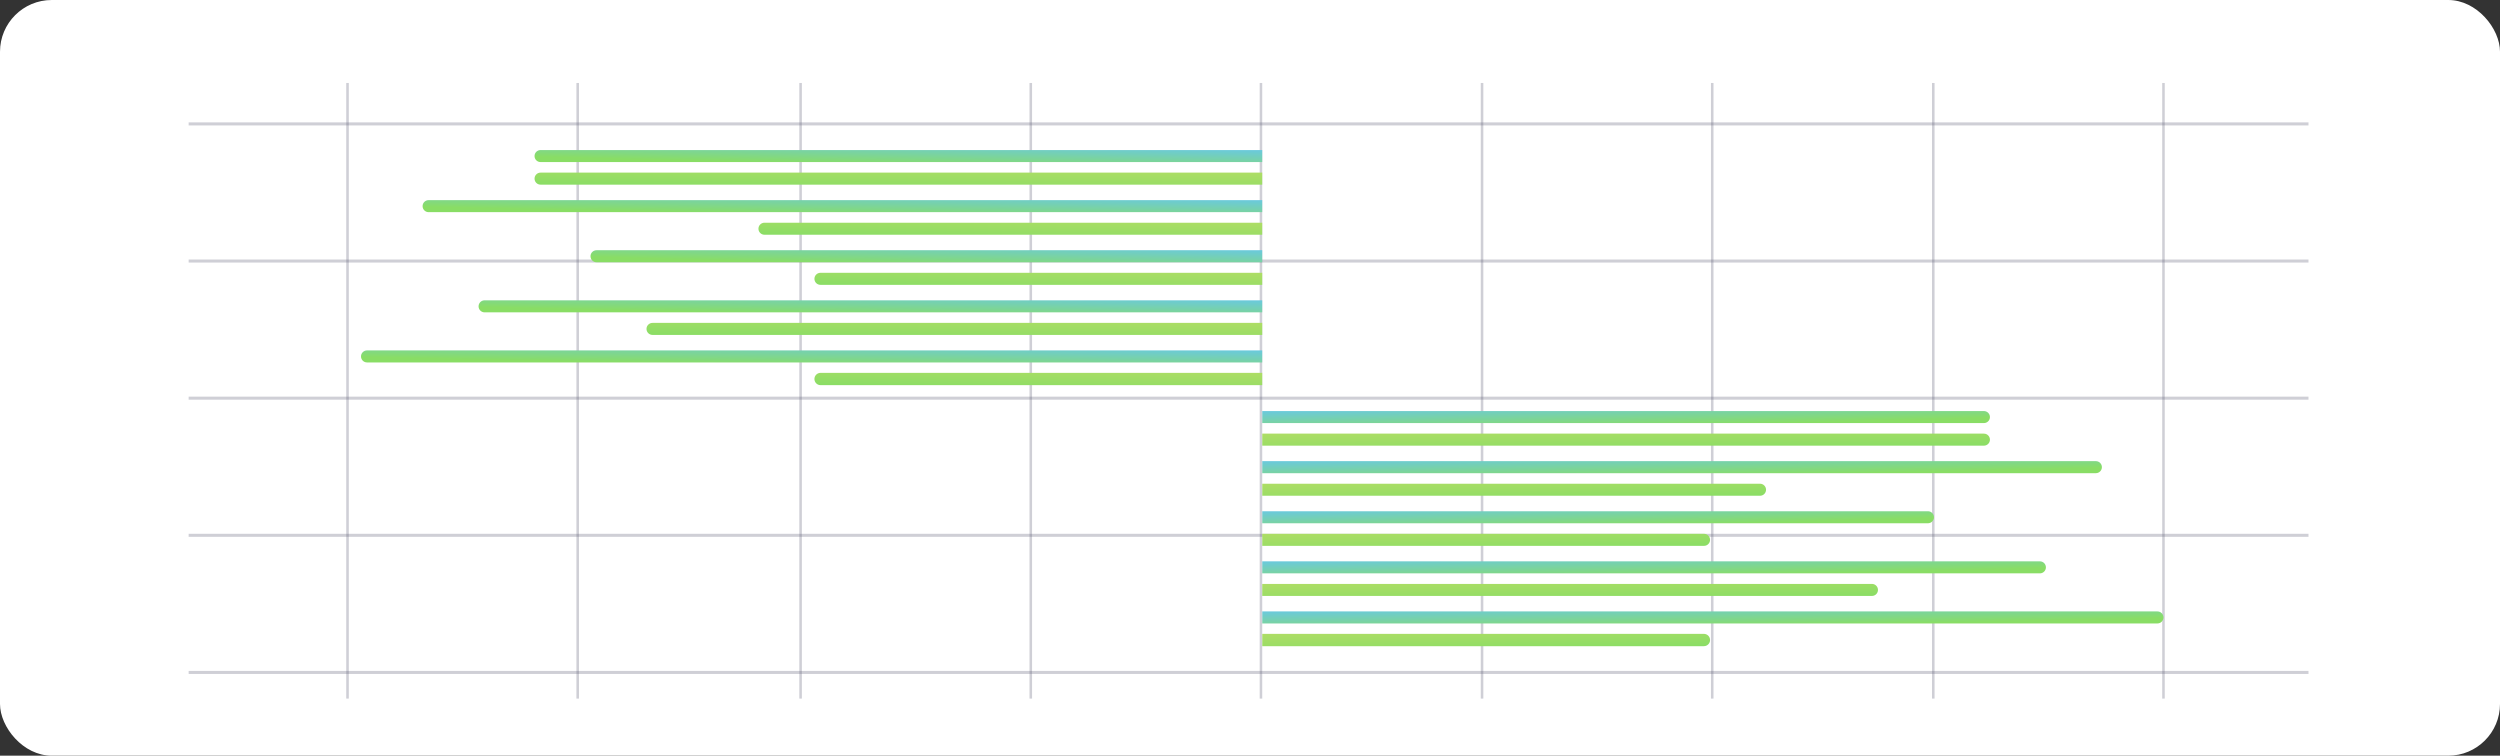
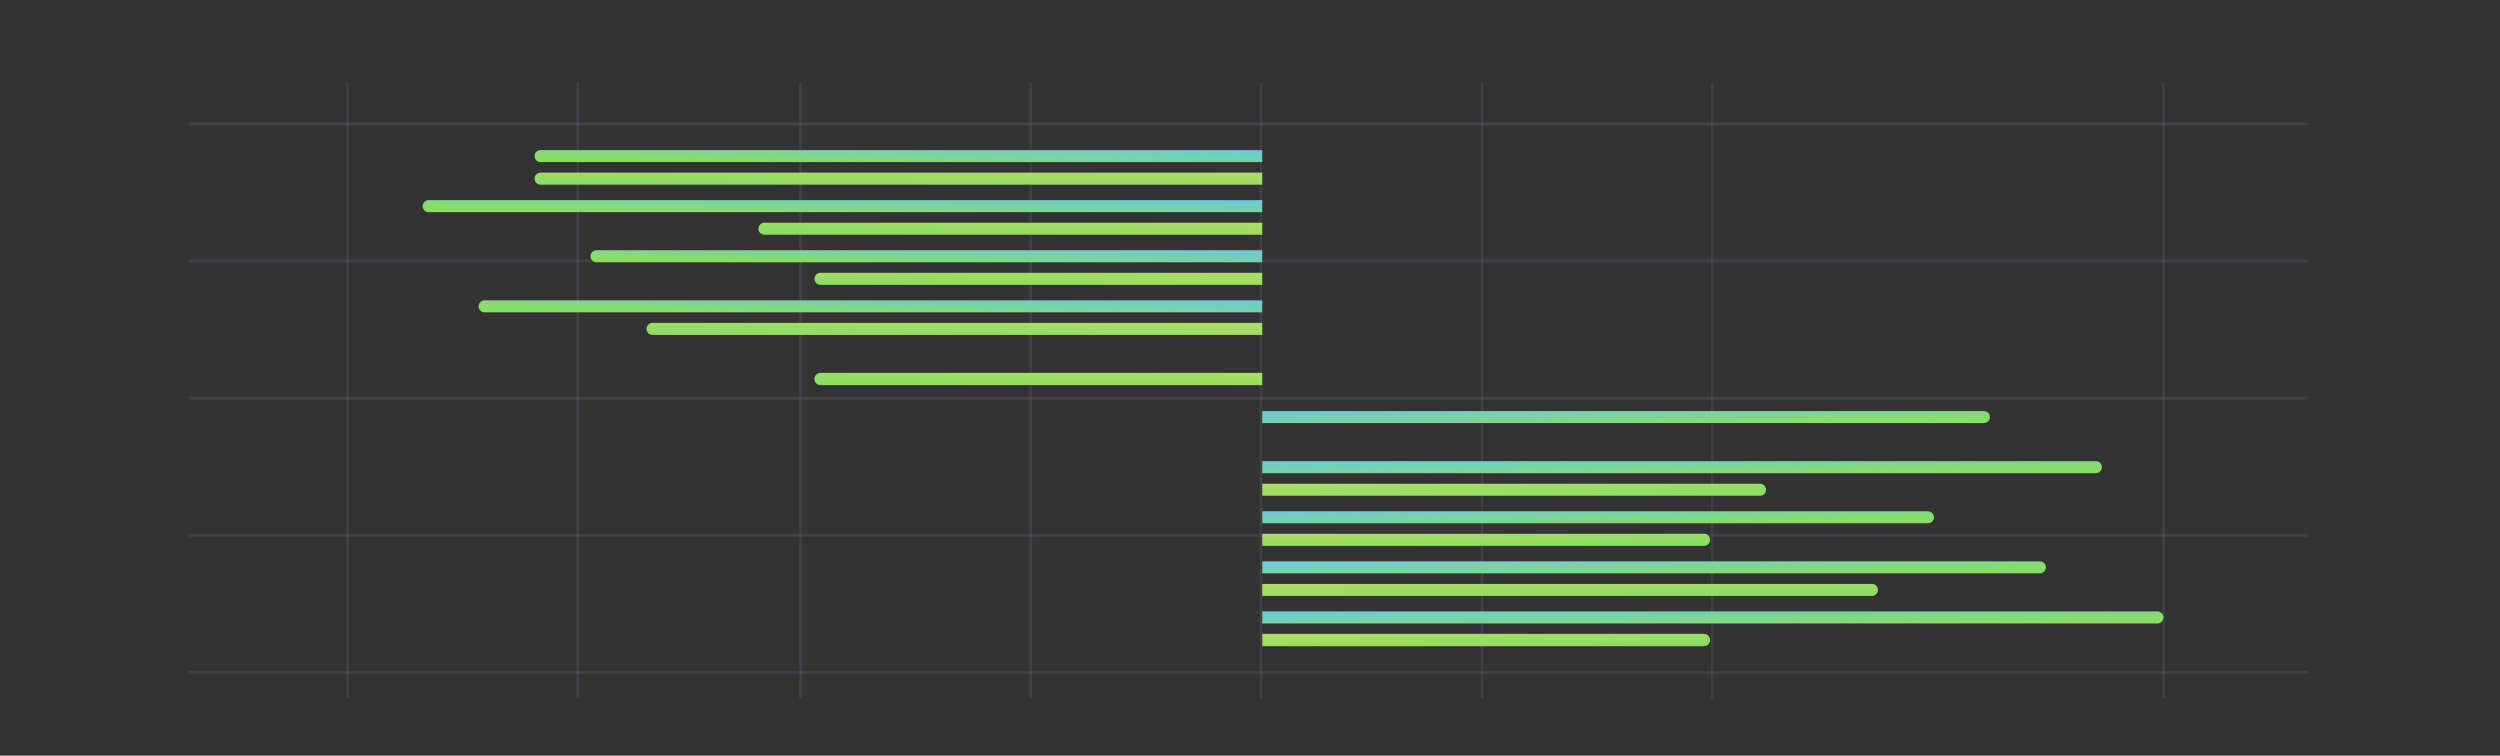
<svg xmlns="http://www.w3.org/2000/svg" width="483" height="146" viewBox="0 0 483 146" fill="none">
  <rect x="0" y="0" width="483" height="146" fill="#333333" stroke="none" />
-   <rect width="483" height="146" rx="10" fill="white" />
  <path opacity="0.3" fill-rule="evenodd" clip-rule="evenodd" d="M36.445 129.621V130.209L446 130.209V129.621L36.445 129.621Z" fill="#605F76" />
  <path opacity="0.3" fill-rule="evenodd" clip-rule="evenodd" d="M36.445 103.127V103.715L446 103.715V103.127L36.445 103.127Z" fill="#605F76" />
  <path opacity="0.3" fill-rule="evenodd" clip-rule="evenodd" d="M36.445 76.633V77.222L446 77.222V76.633L36.445 76.633Z" fill="#605F76" />
  <path opacity="0.3" fill-rule="evenodd" clip-rule="evenodd" d="M36.445 50.139V50.728L446 50.728V50.139L36.445 50.139Z" fill="#605F76" />
  <path opacity="0.3" fill-rule="evenodd" clip-rule="evenodd" d="M36.445 23.645V24.234L446 24.234V23.645L36.445 23.645Z" fill="#605F76" />
-   <path opacity="0.3" fill-rule="evenodd" clip-rule="evenodd" d="M243.371 134.967L243.865 134.967L243.865 16.033L243.371 16.033L243.371 134.967Z" fill="#605F76" />
+   <path opacity="0.3" fill-rule="evenodd" clip-rule="evenodd" d="M243.371 134.967L243.865 134.967L243.865 16.033L243.371 16.033L243.371 134.967" fill="#605F76" />
  <path opacity="0.3" fill-rule="evenodd" clip-rule="evenodd" d="M198.9 134.967L199.395 134.967L199.395 16.033L198.9 16.033L198.9 134.967Z" fill="#605F76" />
  <path opacity="0.3" fill-rule="evenodd" clip-rule="evenodd" d="M154.428 134.967L154.922 134.967L154.922 16.033L154.428 16.033L154.428 134.967Z" fill="#605F76" />
  <path opacity="0.3" fill-rule="evenodd" clip-rule="evenodd" d="M330.555 134.967L331.049 134.967L331.049 16.033L330.555 16.033L330.555 134.967Z" fill="#605F76" />
  <path opacity="0.3" fill-rule="evenodd" clip-rule="evenodd" d="M286.084 134.967L286.578 134.967L286.578 16.033L286.084 16.033L286.084 134.967Z" fill="#605F76" />
  <path opacity="0.3" fill-rule="evenodd" clip-rule="evenodd" d="M417.736 134.967L418.23 134.967L418.23 16.033L417.736 16.033L417.736 134.967Z" fill="#605F76" />
-   <path opacity="0.3" fill-rule="evenodd" clip-rule="evenodd" d="M373.264 134.967L373.758 134.967L373.758 16.033L373.264 16.033L373.264 134.967Z" fill="#605F76" />
  <path opacity="0.3" fill-rule="evenodd" clip-rule="evenodd" d="M111.365 134.967L111.859 134.967L111.859 16.033L111.365 16.033L111.365 134.967Z" fill="#605F76" />
  <path opacity="0.3" fill-rule="evenodd" clip-rule="evenodd" d="M66.893 134.967L67.387 134.967L67.387 16.033L66.893 16.033L66.893 134.967Z" fill="#605F76" />
  <path fill-rule="evenodd" clip-rule="evenodd" d="M243.869 118.127L416.82 118.127C417.462 118.127 417.982 118.647 417.982 119.289C417.982 119.931 417.462 120.451 416.82 120.451L243.869 120.451L243.869 118.127Z" fill="url(#paint0_linear_24095_722)" />
  <path fill-rule="evenodd" clip-rule="evenodd" d="M243.864 112.81L361.662 112.81C362.304 112.81 362.824 113.33 362.824 113.972C362.824 114.614 362.304 115.134 361.662 115.134L243.864 115.134L243.864 112.81Z" fill="url(#paint1_linear_24095_722)" />
  <path fill-rule="evenodd" clip-rule="evenodd" d="M243.866 108.449L394.107 108.449C394.749 108.449 395.27 108.969 395.27 109.611C395.27 110.253 394.749 110.774 394.107 110.774L243.866 110.774L243.866 108.449Z" fill="url(#paint2_linear_24095_722)" />
  <path fill-rule="evenodd" clip-rule="evenodd" d="M243.867 103.133L329.221 103.133C329.862 103.133 330.383 103.653 330.383 104.295C330.383 104.937 329.862 105.458 329.221 105.458L243.867 105.458L243.867 103.133Z" fill="url(#paint3_linear_24095_722)" />
  <path fill-rule="evenodd" clip-rule="evenodd" d="M243.868 98.771L372.48 98.771C373.122 98.771 373.643 99.292 373.643 99.934C373.643 100.576 373.122 101.096 372.48 101.096L243.868 101.096L243.868 98.771Z" fill="url(#paint4_linear_24095_722)" />
  <path fill-rule="evenodd" clip-rule="evenodd" d="M243.868 93.455L340.037 93.455C340.679 93.455 341.199 93.976 341.199 94.618C341.199 95.26 340.679 95.78 340.037 95.78L243.868 95.78L243.868 93.455Z" fill="url(#paint5_linear_24095_722)" />
  <path fill-rule="evenodd" clip-rule="evenodd" d="M243.868 89.094L404.924 89.094C405.566 89.094 406.086 89.614 406.086 90.256C406.086 90.898 405.566 91.418 404.924 91.418L243.868 91.418L243.868 89.094Z" fill="url(#paint6_linear_24095_722)" />
-   <path fill-rule="evenodd" clip-rule="evenodd" d="M243.866 83.778L383.293 83.778C383.935 83.778 384.455 84.298 384.455 84.94C384.455 85.582 383.935 86.102 383.293 86.102L243.866 86.102L243.866 83.778Z" fill="url(#paint7_linear_24095_722)" />
  <path fill-rule="evenodd" clip-rule="evenodd" d="M243.869 122.462L329.195 122.462C329.852 122.462 330.385 122.994 330.385 123.651C330.385 124.308 329.852 124.84 329.195 124.84L243.869 124.84L243.869 122.462Z" fill="url(#paint8_linear_24095_722)" />
  <path fill-rule="evenodd" clip-rule="evenodd" d="M243.866 79.416L383.293 79.416C383.935 79.416 384.455 79.936 384.455 80.578C384.455 81.22 383.935 81.74 383.293 81.74L243.866 81.74L243.866 79.416Z" fill="url(#paint9_linear_24095_722)" />
-   <path fill-rule="evenodd" clip-rule="evenodd" d="M243.859 67.699L70.908 67.699C70.266 67.699 69.746 68.219 69.746 68.861C69.746 69.503 70.266 70.024 70.908 70.024L243.859 70.024L243.859 67.699Z" fill="url(#paint10_linear_24095_722)" />
  <path fill-rule="evenodd" clip-rule="evenodd" d="M243.864 62.382L126.067 62.382C125.425 62.382 124.904 62.902 124.904 63.544C124.904 64.186 125.425 64.707 126.067 64.707L243.864 64.707L243.864 62.382Z" fill="url(#paint11_linear_24095_722)" />
  <path fill-rule="evenodd" clip-rule="evenodd" d="M243.862 58.021L93.621 58.021C92.979 58.021 92.459 58.542 92.459 59.184C92.459 59.826 92.979 60.346 93.621 60.346L243.862 60.346L243.862 58.021Z" fill="url(#paint12_linear_24095_722)" />
  <path fill-rule="evenodd" clip-rule="evenodd" d="M243.863 52.705L158.51 52.705C157.868 52.705 157.348 53.226 157.348 53.868C157.348 54.51 157.868 55.03 158.51 55.03L243.863 55.03L243.863 52.705Z" fill="url(#paint13_linear_24095_722)" />
  <path fill-rule="evenodd" clip-rule="evenodd" d="M243.86 48.344L115.248 48.344C114.606 48.344 114.086 48.864 114.086 49.506C114.086 50.148 114.606 50.668 115.248 50.668L243.86 50.668L243.86 48.344Z" fill="url(#paint14_linear_24095_722)" />
  <path fill-rule="evenodd" clip-rule="evenodd" d="M243.862 43.028L147.694 43.028C147.052 43.028 146.531 43.548 146.531 44.19C146.531 44.832 147.052 45.352 147.694 45.352L243.862 45.352L243.862 43.028Z" fill="url(#paint15_linear_24095_722)" />
  <path fill-rule="evenodd" clip-rule="evenodd" d="M243.862 38.666L82.807 38.666C82.165 38.666 81.644 39.186 81.644 39.828C81.644 40.47 82.165 40.99 82.807 40.99L243.862 40.99L243.862 38.666Z" fill="url(#paint16_linear_24095_722)" />
  <path fill-rule="evenodd" clip-rule="evenodd" d="M243.862 33.35L104.436 33.35C103.794 33.35 103.273 33.87 103.273 34.512C103.273 35.154 103.794 35.675 104.436 35.675L243.862 35.674L243.862 33.35Z" fill="url(#paint17_linear_24095_722)" />
  <path fill-rule="evenodd" clip-rule="evenodd" d="M243.862 72.034L158.535 72.034C157.878 72.034 157.346 72.566 157.346 73.223C157.346 73.88 157.878 74.412 158.535 74.412L243.862 74.412L243.862 72.034Z" fill="url(#paint18_linear_24095_722)" />
  <path fill-rule="evenodd" clip-rule="evenodd" d="M243.862 28.988L104.436 28.988C103.794 28.988 103.273 29.508 103.273 30.15C103.273 30.792 103.794 31.313 104.436 31.313L243.862 31.313L243.862 28.988Z" fill="url(#paint19_linear_24095_722)" />
  <defs>
    <linearGradient id="paint0_linear_24095_722" x1="416.026" y1="119.446" x2="415.925" y2="114.551" gradientUnits="userSpaceOnUse">
      <stop stop-color="#89DD65" />
      <stop offset="1" stop-color="#6AC9DE" />
    </linearGradient>
    <linearGradient id="paint1_linear_24095_722" x1="362.824" y1="115.161" x2="362.729" y2="110.406" gradientUnits="userSpaceOnUse">
      <stop stop-color="#89DD65" />
      <stop offset="1" stop-color="#AEDD65" />
    </linearGradient>
    <linearGradient id="paint2_linear_24095_722" x1="393.569" y1="109.768" x2="393.452" y2="104.874" gradientUnits="userSpaceOnUse">
      <stop stop-color="#89DD65" />
      <stop offset="1" stop-color="#6AC9DE" />
    </linearGradient>
    <linearGradient id="paint3_linear_24095_722" x1="330.383" y1="105.485" x2="330.252" y2="100.731" gradientUnits="userSpaceOnUse">
      <stop stop-color="#89DD65" />
      <stop offset="1" stop-color="#AEDD65" />
    </linearGradient>
    <linearGradient id="paint4_linear_24095_722" x1="372.185" y1="100.091" x2="372.048" y2="95.198" gradientUnits="userSpaceOnUse">
      <stop stop-color="#89DD65" />
      <stop offset="1" stop-color="#6AC9DE" />
    </linearGradient>
    <linearGradient id="paint5_linear_24095_722" x1="341.199" y1="95.807" x2="341.083" y2="91.052" gradientUnits="userSpaceOnUse">
      <stop stop-color="#89DD65" />
      <stop offset="1" stop-color="#AEDD65" />
    </linearGradient>
    <linearGradient id="paint6_linear_24095_722" x1="404.263" y1="90.413" x2="404.154" y2="85.518" gradientUnits="userSpaceOnUse">
      <stop stop-color="#89DD65" />
      <stop offset="1" stop-color="#6AC9DE" />
    </linearGradient>
    <linearGradient id="paint7_linear_24095_722" x1="384.455" y1="86.129" x2="384.375" y2="81.373" gradientUnits="userSpaceOnUse">
      <stop stop-color="#89DD65" />
      <stop offset="1" stop-color="#AEDD65" />
    </linearGradient>
    <linearGradient id="paint8_linear_24095_722" x1="330.385" y1="124.84" x2="330.254" y2="120.086" gradientUnits="userSpaceOnUse">
      <stop stop-color="#89DD65" />
      <stop offset="1" stop-color="#AEDD65" />
    </linearGradient>
    <linearGradient id="paint9_linear_24095_722" x1="382.876" y1="80.735" x2="382.75" y2="75.841" gradientUnits="userSpaceOnUse">
      <stop stop-color="#89DD65" />
      <stop offset="1" stop-color="#6AC9DE" />
    </linearGradient>
    <linearGradient id="paint10_linear_24095_722" x1="71.702" y1="69.018" x2="71.804" y2="64.124" gradientUnits="userSpaceOnUse">
      <stop stop-color="#89DD65" />
      <stop offset="1" stop-color="#6AC9DE" />
    </linearGradient>
    <linearGradient id="paint11_linear_24095_722" x1="124.904" y1="64.734" x2="124.999" y2="59.978" gradientUnits="userSpaceOnUse">
      <stop stop-color="#89DD65" />
      <stop offset="1" stop-color="#AEDD65" />
    </linearGradient>
    <linearGradient id="paint12_linear_24095_722" x1="94.16" y1="59.34" x2="94.277" y2="54.447" gradientUnits="userSpaceOnUse">
      <stop stop-color="#89DD65" />
      <stop offset="1" stop-color="#6AC9DE" />
    </linearGradient>
    <linearGradient id="paint13_linear_24095_722" x1="157.348" y1="55.057" x2="157.478" y2="50.303" gradientUnits="userSpaceOnUse">
      <stop stop-color="#89DD65" />
      <stop offset="1" stop-color="#AEDD65" />
    </linearGradient>
    <linearGradient id="paint14_linear_24095_722" x1="115.544" y1="49.663" x2="115.68" y2="44.77" gradientUnits="userSpaceOnUse">
      <stop stop-color="#89DD65" />
      <stop offset="1" stop-color="#6AC9DE" />
    </linearGradient>
    <linearGradient id="paint15_linear_24095_722" x1="146.531" y1="45.379" x2="146.647" y2="40.625" gradientUnits="userSpaceOnUse">
      <stop stop-color="#89DD65" />
      <stop offset="1" stop-color="#AEDD65" />
    </linearGradient>
    <linearGradient id="paint16_linear_24095_722" x1="83.467" y1="39.985" x2="83.576" y2="35.091" gradientUnits="userSpaceOnUse">
      <stop stop-color="#89DD65" />
      <stop offset="1" stop-color="#6AC9DE" />
    </linearGradient>
    <linearGradient id="paint17_linear_24095_722" x1="103.273" y1="35.702" x2="103.354" y2="30.945" gradientUnits="userSpaceOnUse">
      <stop stop-color="#89DD65" />
      <stop offset="1" stop-color="#AEDD65" />
    </linearGradient>
    <linearGradient id="paint18_linear_24095_722" x1="157.346" y1="74.412" x2="157.476" y2="69.659" gradientUnits="userSpaceOnUse">
      <stop stop-color="#89DD65" />
      <stop offset="1" stop-color="#AEDD65" />
    </linearGradient>
    <linearGradient id="paint19_linear_24095_722" x1="104.853" y1="30.307" x2="104.979" y2="25.414" gradientUnits="userSpaceOnUse">
      <stop stop-color="#89DD65" />
      <stop offset="1" stop-color="#6AC9DE" />
    </linearGradient>
  </defs>
</svg>